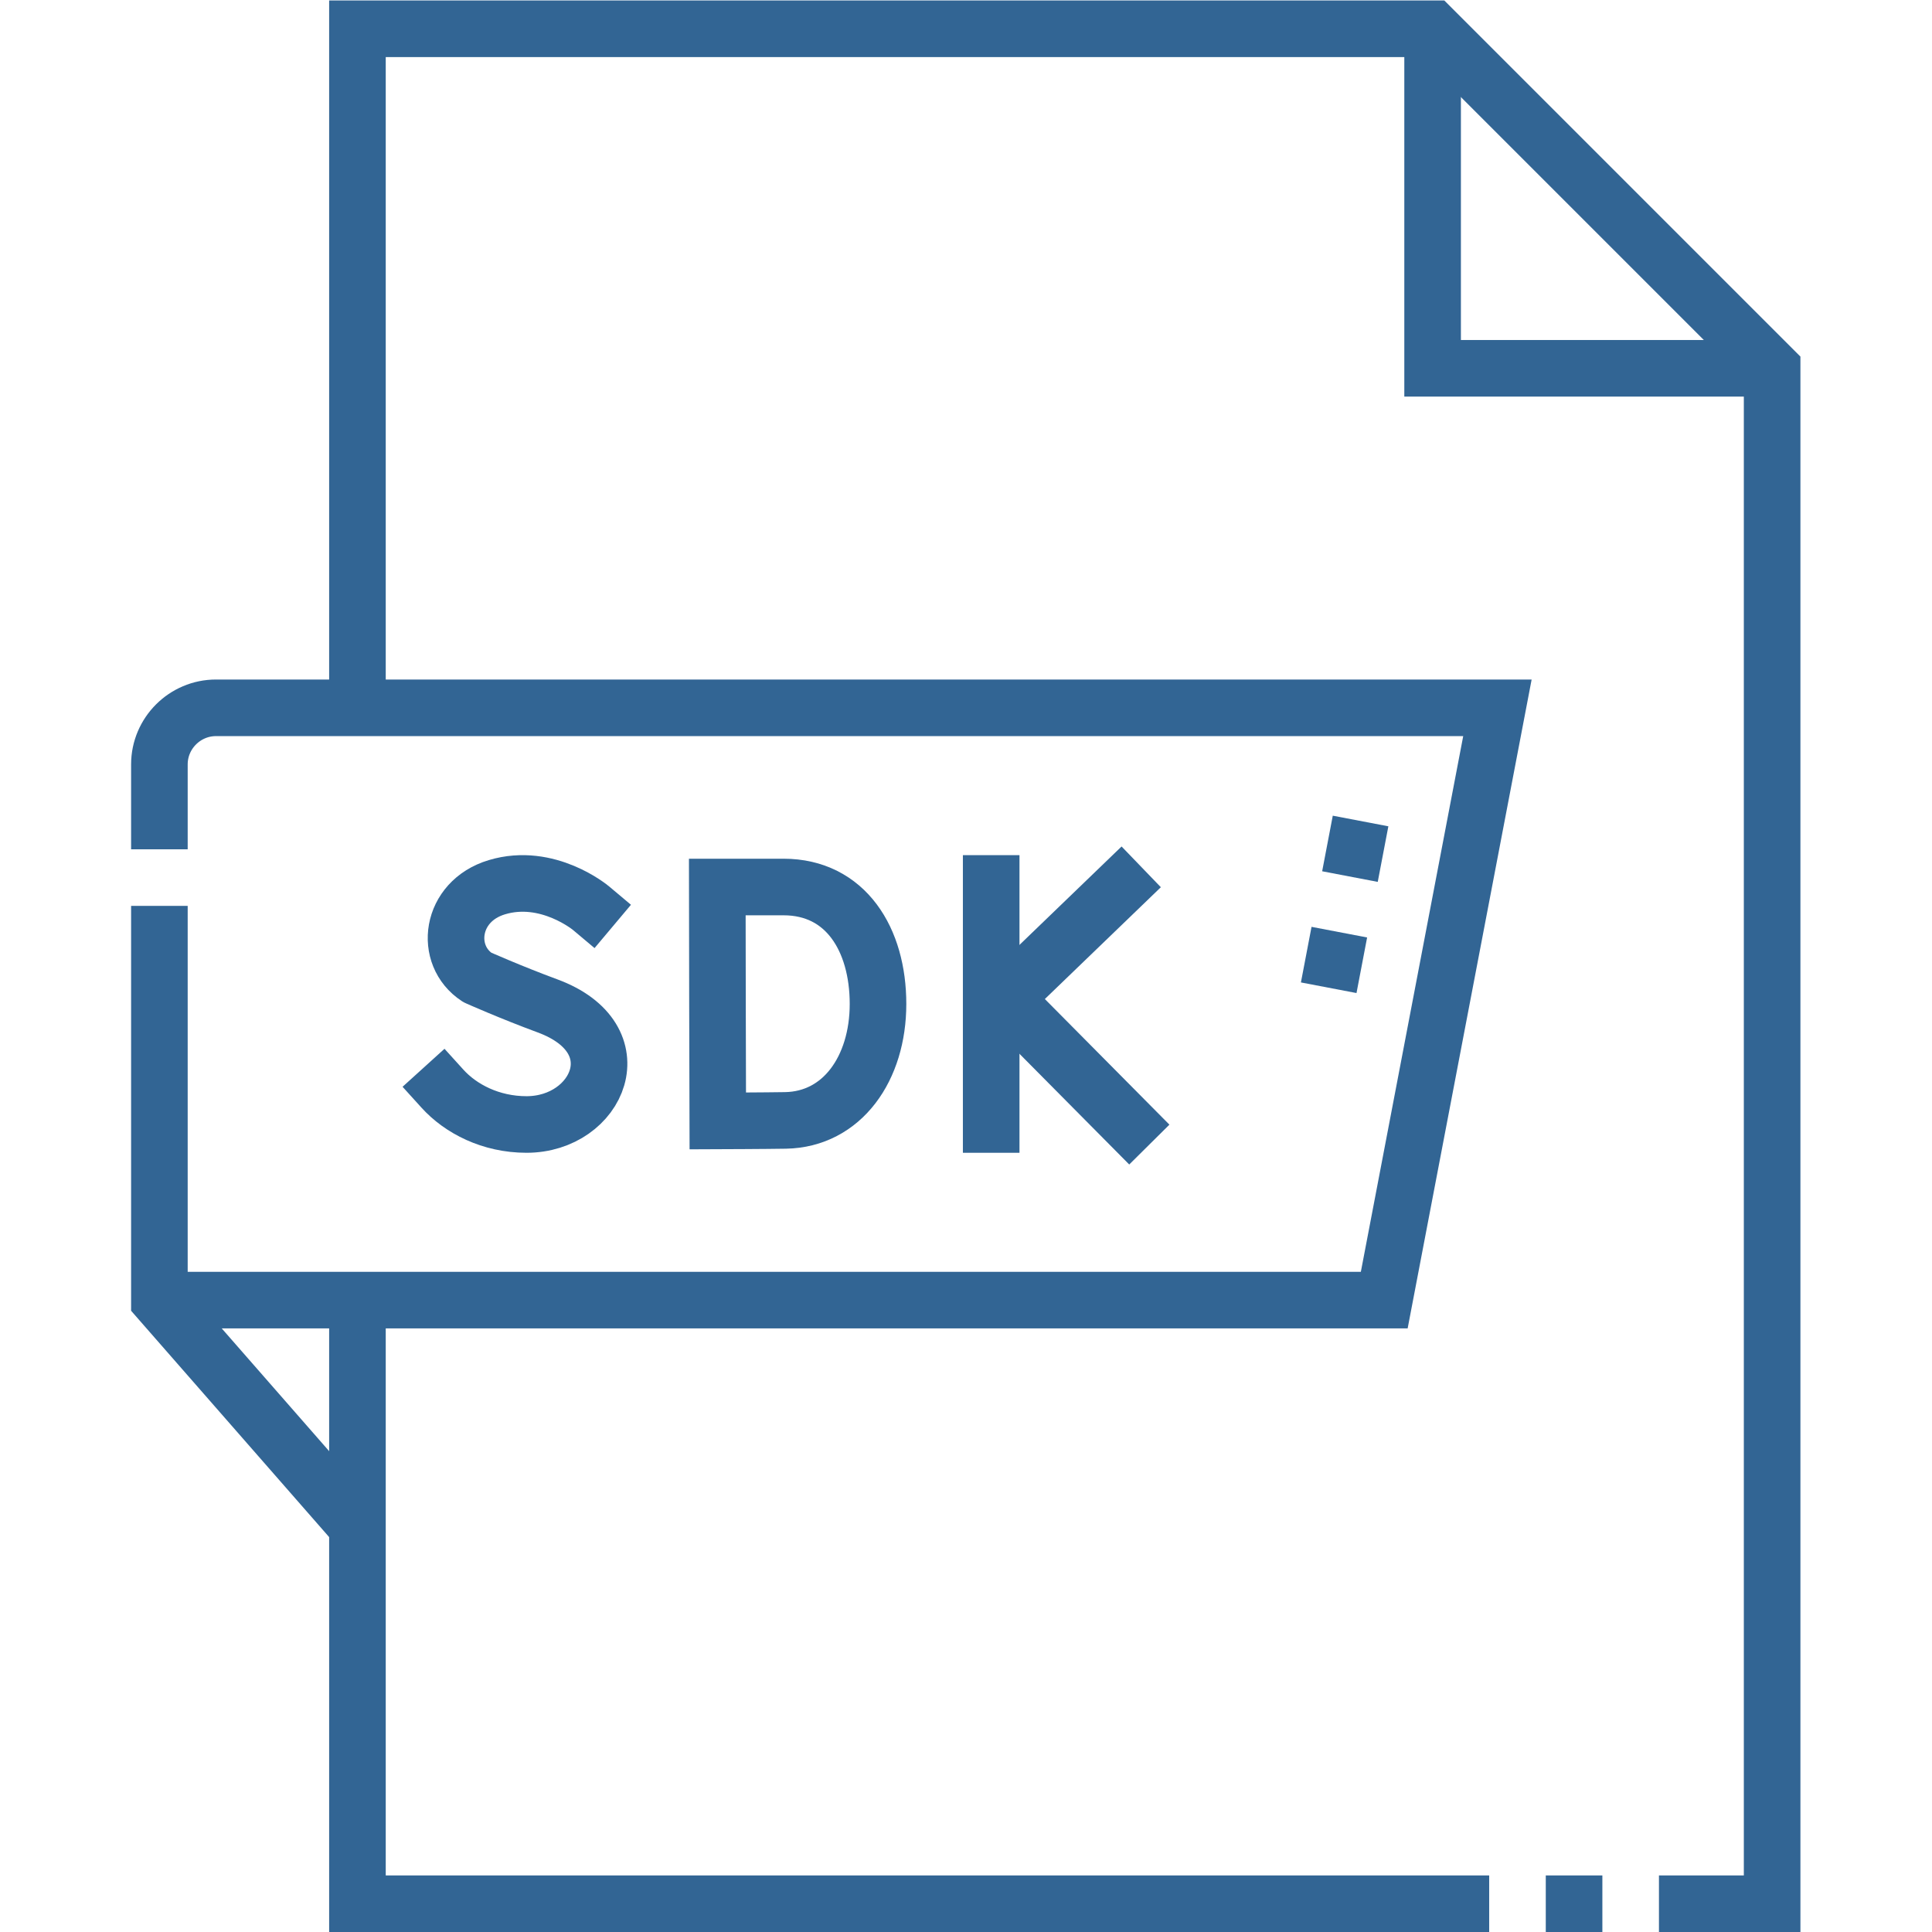
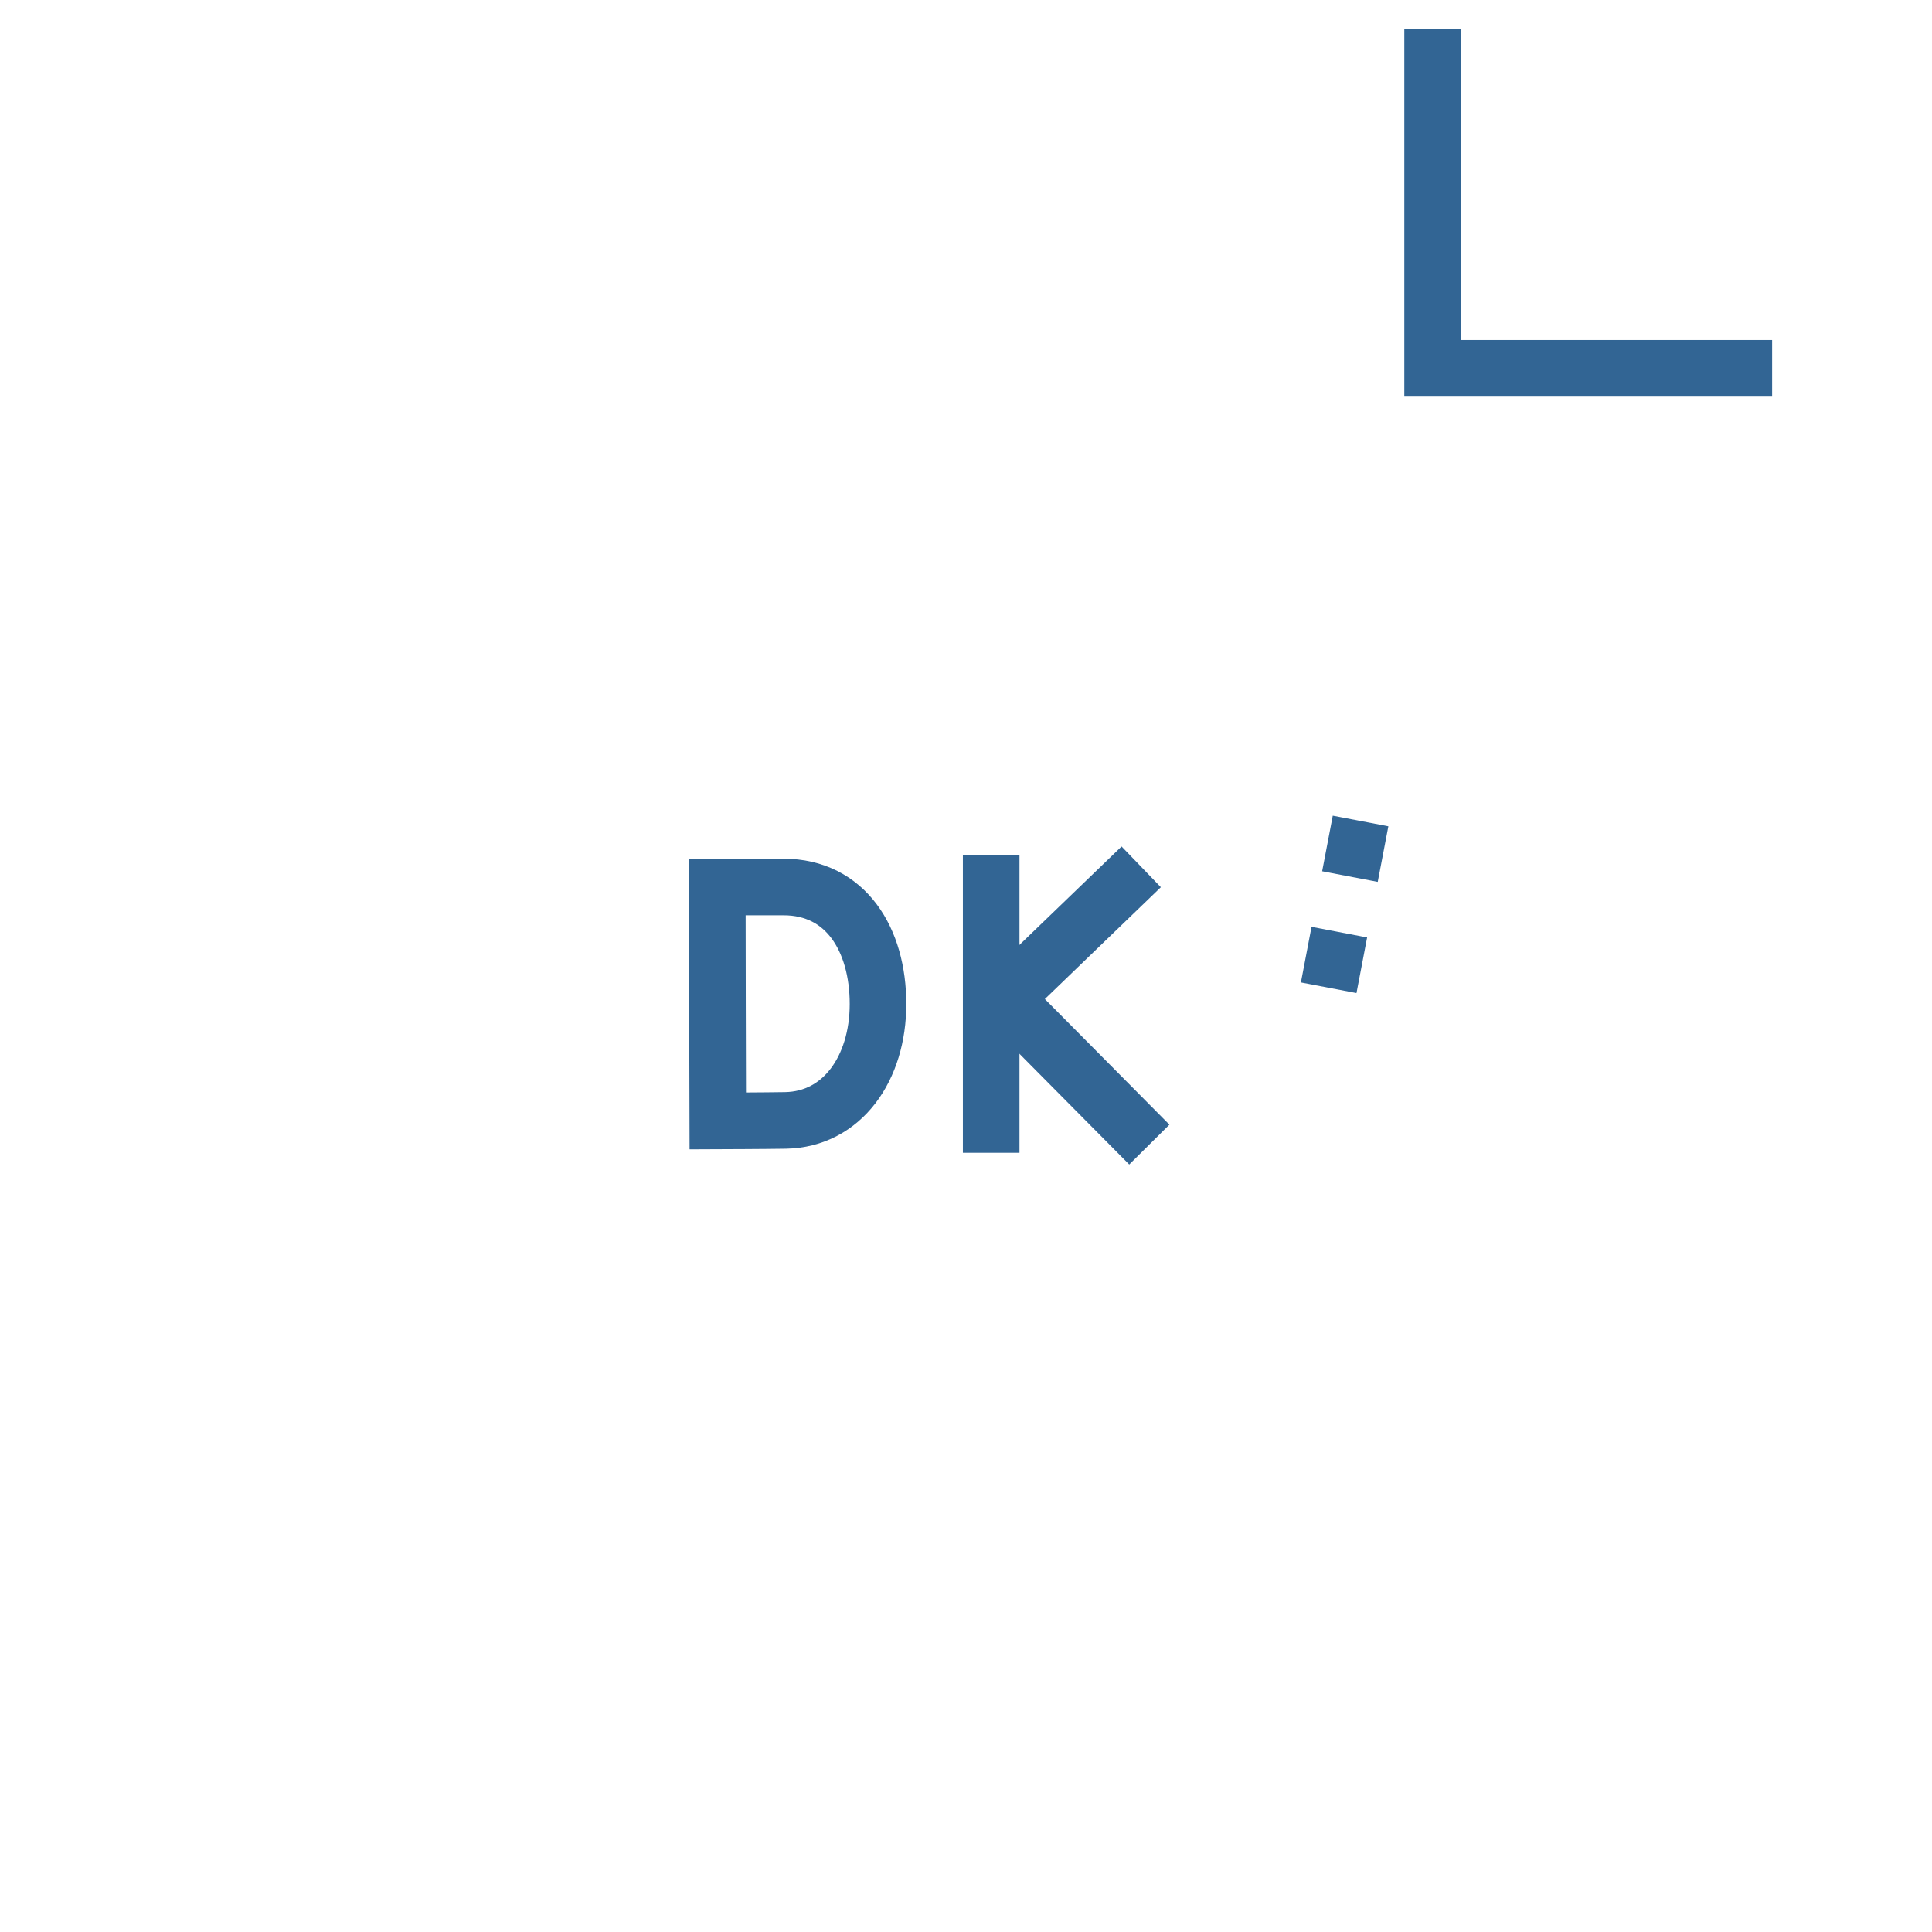
<svg xmlns="http://www.w3.org/2000/svg" version="1.1" id="svg1572" xml:space="preserve" width="300" height="300" viewBox="0 0 682.667 682.667">
  <g transform="matrix(1,0,0,1,0,0)">
    <defs id="defs1576">
      <clipPath clipPathUnits="userSpaceOnUse" id="clipPath1586">
        <path d="M 0,512 H 512 V 0 H 0 Z" id="path1584" fill="#326594" fill-opacity="1" data-original-color="#000000ff" stroke="none" stroke-opacity="1" />
      </clipPath>
    </defs>
    <g id="g1578" transform="matrix(1.333,0,0,-1.333,0,682.667)">
      <g id="g1580">
        <g id="g1582" clip-path="url(#clipPath1586)">
          <g id="g1588" transform="translate(394.75,7.5)">
-             <path d="M 0,0 H -300 V 159.997 M 30,0 H 15 M -300,317.002 V 497 H -14.999 L 75,407.001 V 0 H 45" style="stroke-linecap: butt; stroke-linejoin: miter; stroke-miterlimit: 22.926; stroke-dasharray: none;" id="path1590" fill="none" fill-opacity="1" stroke="#326594" stroke-opacity="1" data-original-stroke-color="#000000ff" stroke-width="15" data-original-stroke-width="15" />
-           </g>
+             </g>
          <g id="g1592" transform="translate(469.75,414.501)">
            <path d="M 0,0 H -89.999 V 89.999" style="stroke-linecap: butt; stroke-linejoin: miter; stroke-miterlimit: 22.926; stroke-dasharray: none;" id="path1594" fill="none" fill-opacity="1" stroke="#326594" stroke-opacity="1" data-original-stroke-color="#000000ff" stroke-width="15" data-original-stroke-width="15" />
          </g>
          <g id="g1596" transform="translate(42.251,287.002)">
-             <path d="m 0,0 v 22.5 c 0,8.25 6.75,15 15,15 h 339.681 l -30,-157.006 H 0 M 52.5,-179.505 0,-119.506 V -15" style="stroke-linecap: butt; stroke-linejoin: miter; stroke-miterlimit: 22.926; stroke-dasharray: none;" id="path1598" fill="none" fill-opacity="1" stroke="#326594" stroke-opacity="1" data-original-stroke-color="#000000ff" stroke-width="15" data-original-stroke-width="15" />
-           </g>
+             </g>
          <g id="g1600" transform="translate(352.21,250.301)">
            <path d="M 0,0 2.815,14.733 M 5.631,29.467 8.446,44.201" style="stroke-linecap: butt; stroke-linejoin: miter; stroke-miterlimit: 2.613; stroke-dasharray: none;" id="path1602" fill="none" fill-opacity="1" stroke="#326594" stroke-opacity="1" data-original-stroke-color="#000000ff" stroke-width="15" data-original-stroke-width="15" />
          </g>
          <g id="g1604" transform="translate(262.74,277.947)">
            <path d="M 0,0 V -63.894" style="stroke-linecap: square; stroke-linejoin: miter; stroke-miterlimit: 10; stroke-dasharray: none;" id="path1606" fill="none" fill-opacity="1" stroke="#326594" stroke-opacity="1" data-original-stroke-color="#000000ff" stroke-width="15" data-original-stroke-width="15" />
          </g>
          <g id="g1608" transform="translate(297.11,277.141)">
            <path d="M 0,0 -30.825,-29.713 2.269,-63.088" style="stroke-linecap: square; stroke-linejoin: miter; stroke-miterlimit: 10; stroke-dasharray: none;" id="path1610" fill="none" fill-opacity="1" stroke="#326594" stroke-opacity="1" data-original-stroke-color="#000000ff" stroke-width="15" data-original-stroke-width="15" />
          </g>
          <g id="g1612" transform="translate(232.74,246)">
            <path d="m 0,0 c 0,-17.084 -9.482,-30.603 -24.525,-30.865 -5.008,-0.088 -17.95,-0.137 -17.95,-0.137 -0.074,20.668 -0.086,41.336 -0.125,62.004 h 17.561 C -8.539,31.002 0,17.084 0,0 Z" style="stroke-linecap: square; stroke-linejoin: miter; stroke-miterlimit: 10; stroke-dasharray: none;" id="path1614" fill="none" fill-opacity="1" stroke="#326594" stroke-opacity="1" data-original-stroke-color="#000000ff" stroke-width="15" data-original-stroke-width="15" />
          </g>
          <g id="g1616" transform="translate(156.684,271.378)">
-             <path d="m 0,0 c 0,0 -11.465,9.638 -24.985,5.565 -12.414,-3.74 -14.151,-18.055 -5.169,-23.91 0,0 8.813,-3.932 18.588,-7.537 23.53,-8.68 13.394,-31.444 -5.548,-31.444 -9.486,0 -17.448,4.155 -22.266,9.472" style="stroke-linecap: square; stroke-linejoin: round; stroke-miterlimit: 10; stroke-dasharray: none;" id="path1618" fill="none" fill-opacity="1" stroke="#326594" stroke-opacity="1" data-original-stroke-color="#000000ff" stroke-width="15" data-original-stroke-width="15" />
-           </g>
+             </g>
        </g>
      </g>
    </g>
  </g>
</svg>